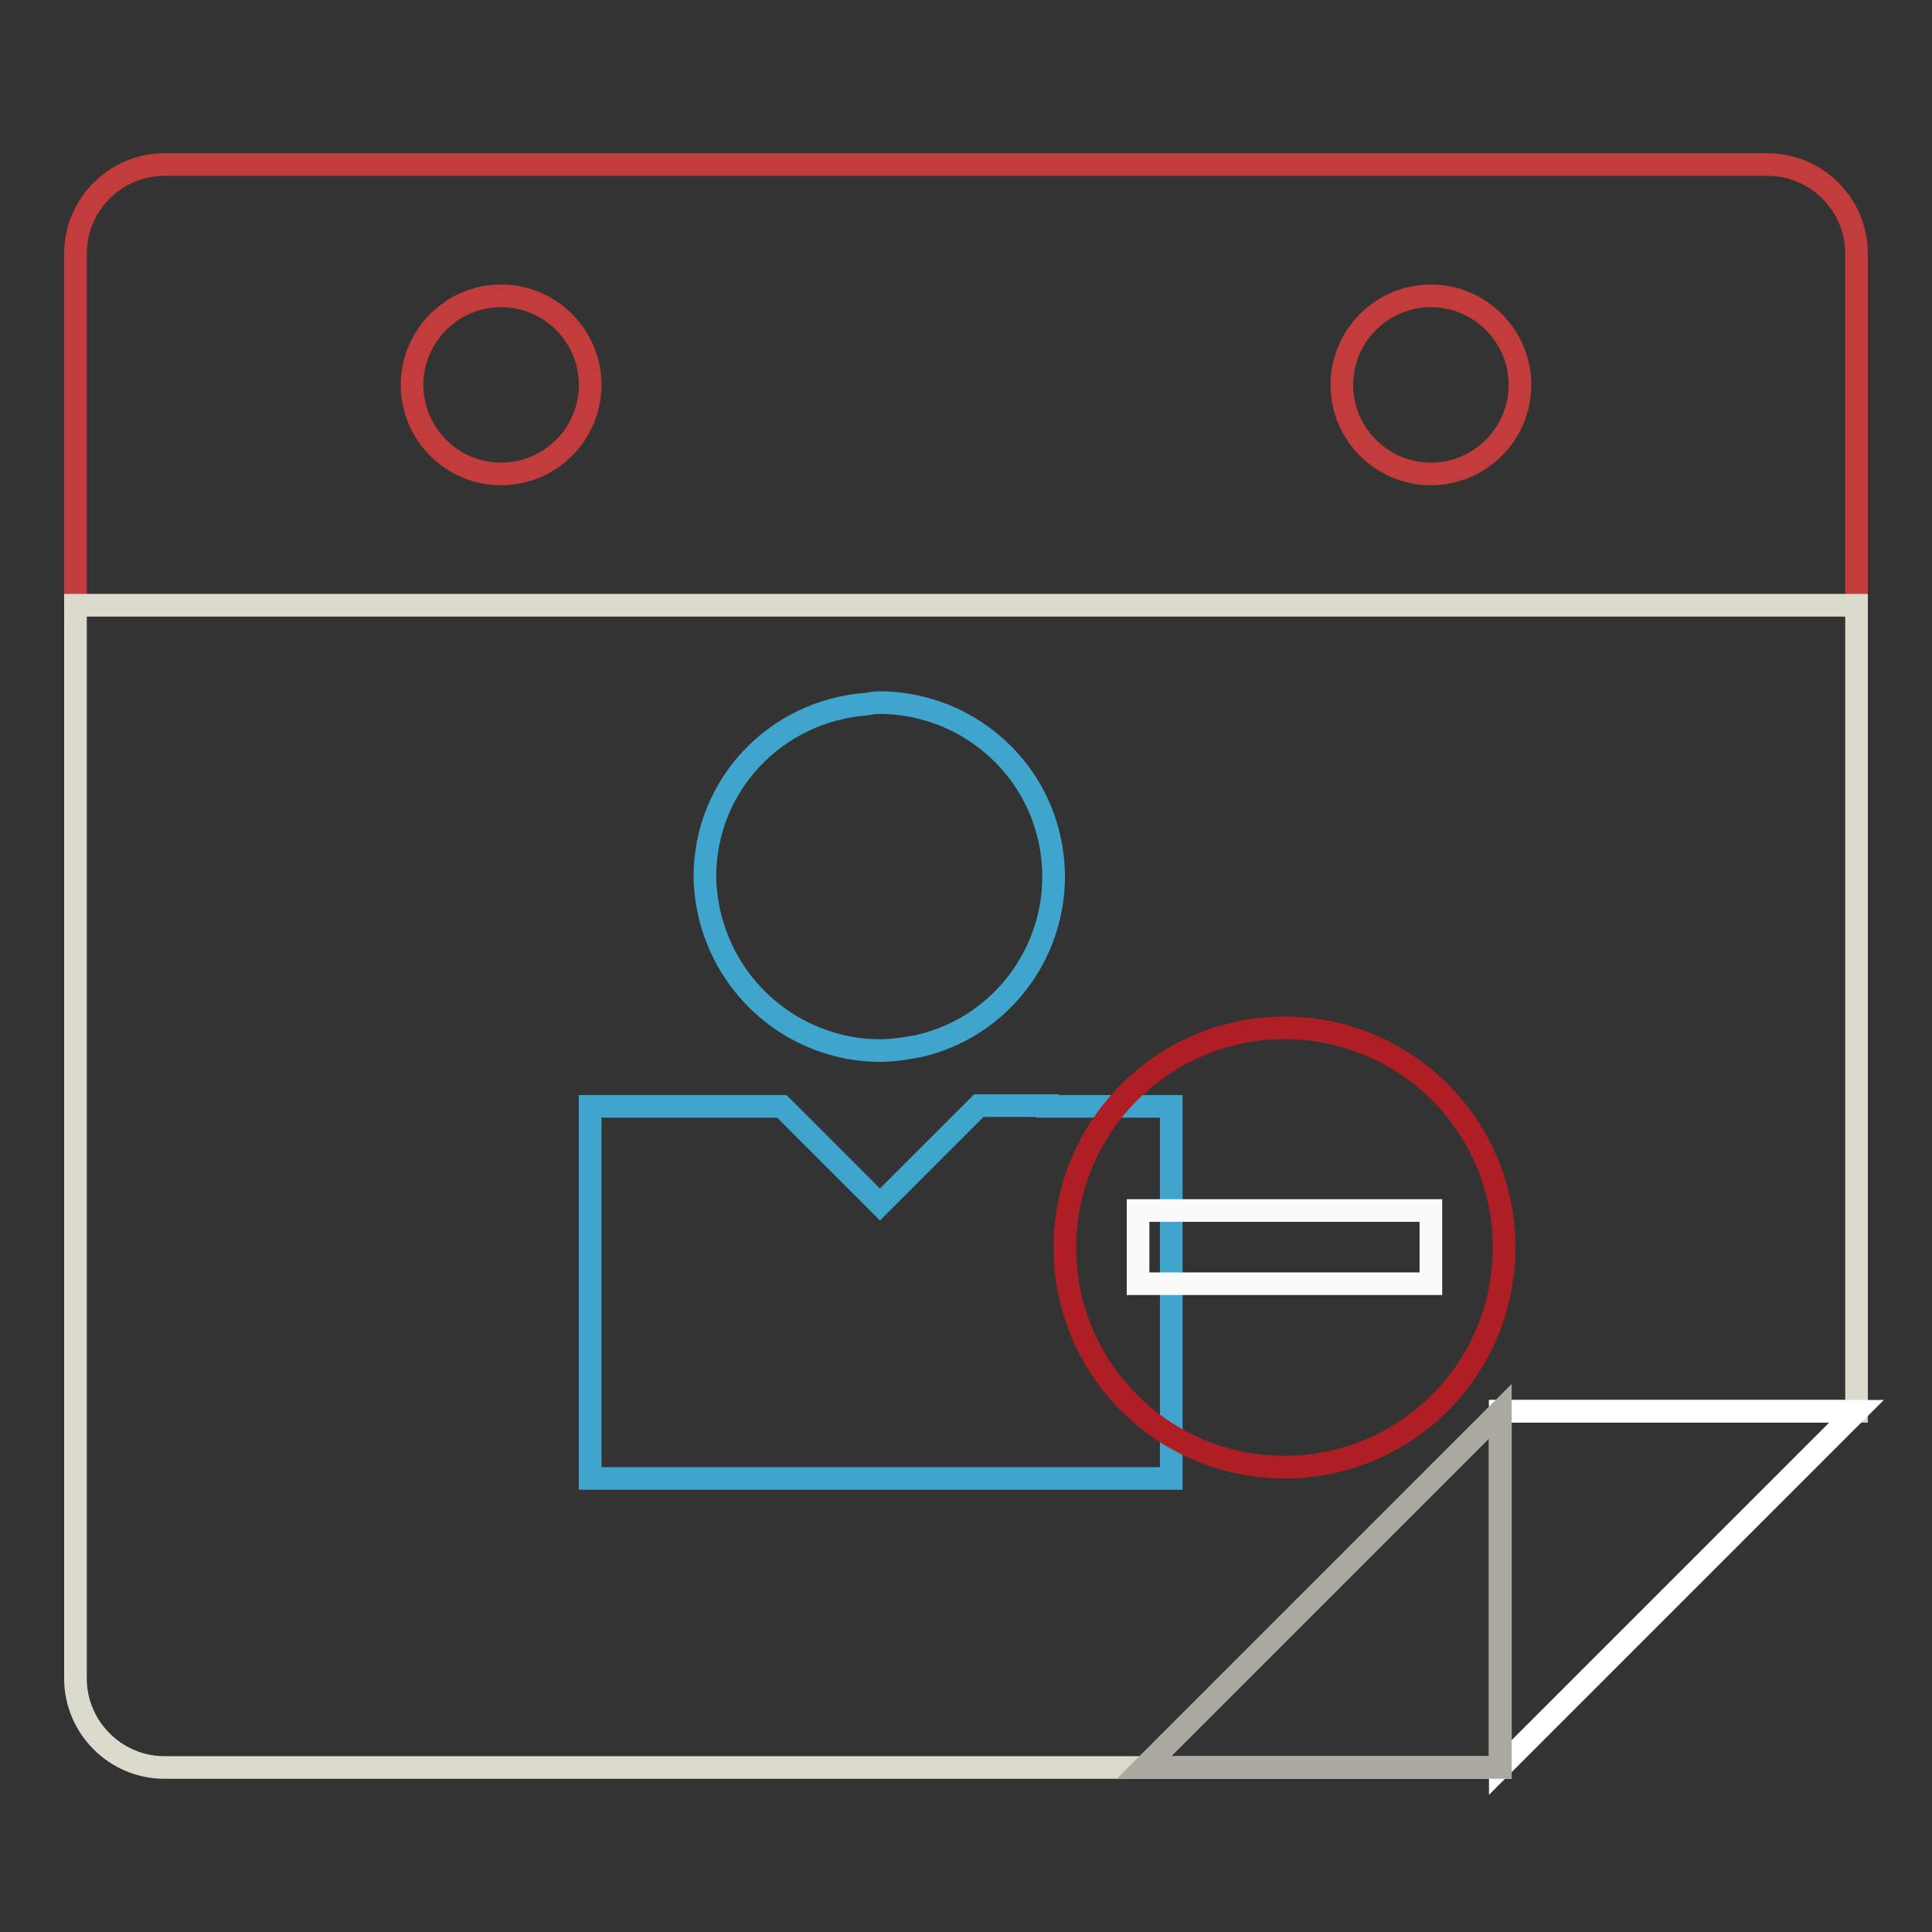
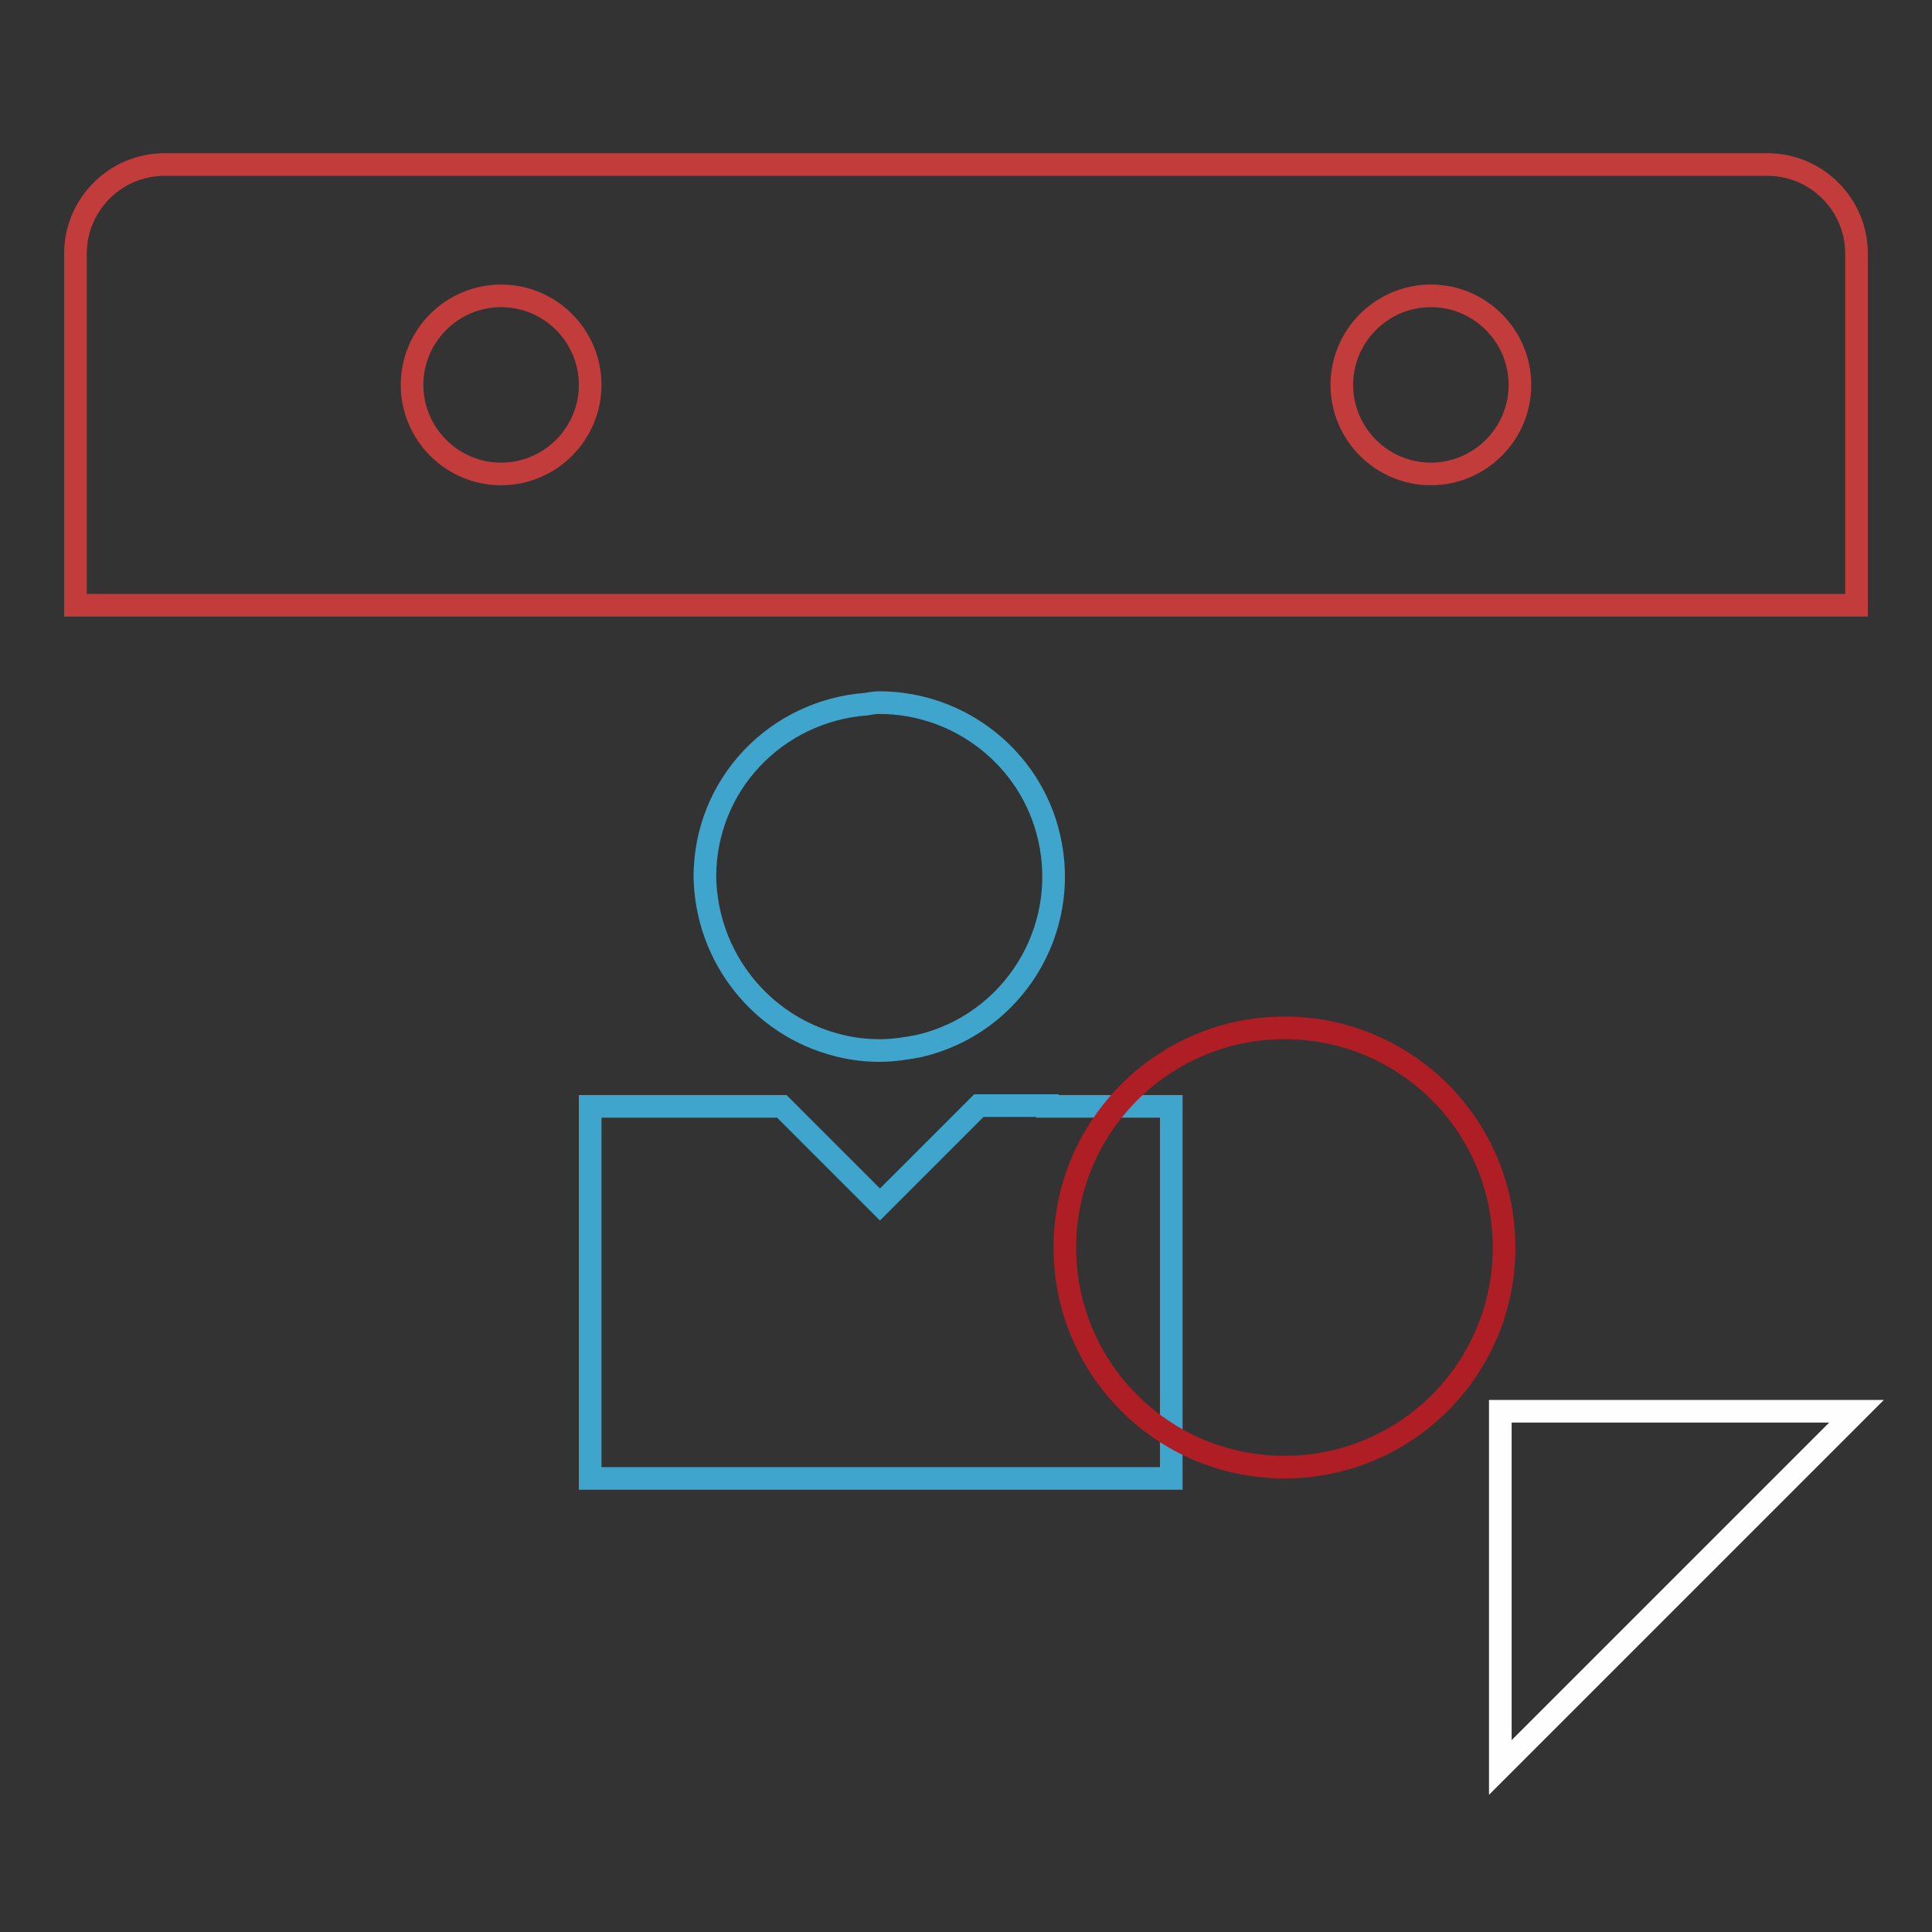
<svg xmlns="http://www.w3.org/2000/svg" version="1.1" x="0px" y="0px" viewBox="0 0 256 256" enable-background="new 0 0 256 256" xml:space="preserve">
  <rect x="0" y="0" width="256" height="256" fill="#333333" stroke="none" />
  <g>
    <path stroke-width="3" fill-opacity="0" stroke="#c13c3b" d="M234.2,21.8H21.8c-6.5,0-11.8,5.3-11.8,11.8l0,0v46.6h236V33.6C246,27.1,240.7,21.8,234.2,21.8L234.2,21.8z  M66.4,62.8c-6.5,0-11.8-5.3-11.8-11.8s5.3-11.8,11.8-11.8S78.2,44.5,78.2,51S72.9,62.8,66.4,62.8z M189.6,62.8 c-6.5,0-11.8-5.3-11.8-11.8s5.3-11.8,11.8-11.8c6.5,0,11.8,5.3,11.8,11.8C201.4,57.5,196.1,62.8,189.6,62.8L189.6,62.8z" />
-     <path stroke-width="3" fill-opacity="0" stroke="#dbdbcd" d="M10,80.2v142.2c0,6.5,5.3,11.8,11.8,11.8l0,0h177V187H246V80.2H10z" />
    <path stroke-width="3" fill-opacity="0" stroke="#fefefe" d="M198.8,234.2V187H246L198.8,234.2z" />
-     <path stroke-width="3" fill-opacity="0" stroke="#aca9a0" d="M198.8,187v47.2h-47.2L198.8,187z" />
    <path stroke-width="3" fill-opacity="0" stroke="#3fa5cc" d="M111,138.5c0.1,0,0.3,0.1,0.4,0.1c1.7,0.4,3.4,0.6,5.2,0.6s3.6-0.3,5.2-0.6c12.4-2.9,20.1-15.3,17.2-27.7 c-2.4-10.4-11.8-17.8-22.5-17.8c-0.6,0-1.1,0.1-1.7,0.2c-12,0.9-21.4,10.7-21.4,22.9C93.6,126.8,100.8,135.9,111,138.5z  M138.8,146.5h-9.1l-13.1,13.1l-6.9-6.9l-6.1-6.1H78.2v49.3h77v-49.3H138.8z" />
    <path stroke-width="3" fill-opacity="0" stroke="#ae1e24" d="M141.1,165.3c0,16.1,13,29.1,29.1,29.1c16.1,0,29.1-13,29.1-29.1c0,0,0,0,0,0c0-16.1-13-29.1-29.1-29.1 C154.2,136.2,141.1,149.2,141.1,165.3C141.1,165.3,141.1,165.3,141.1,165.3z" />
-     <path stroke-width="3" fill-opacity="0" stroke="#fafafb" d="M150.8,160.4h38.8v9.7h-38.8V160.4z" />
  </g>
</svg>